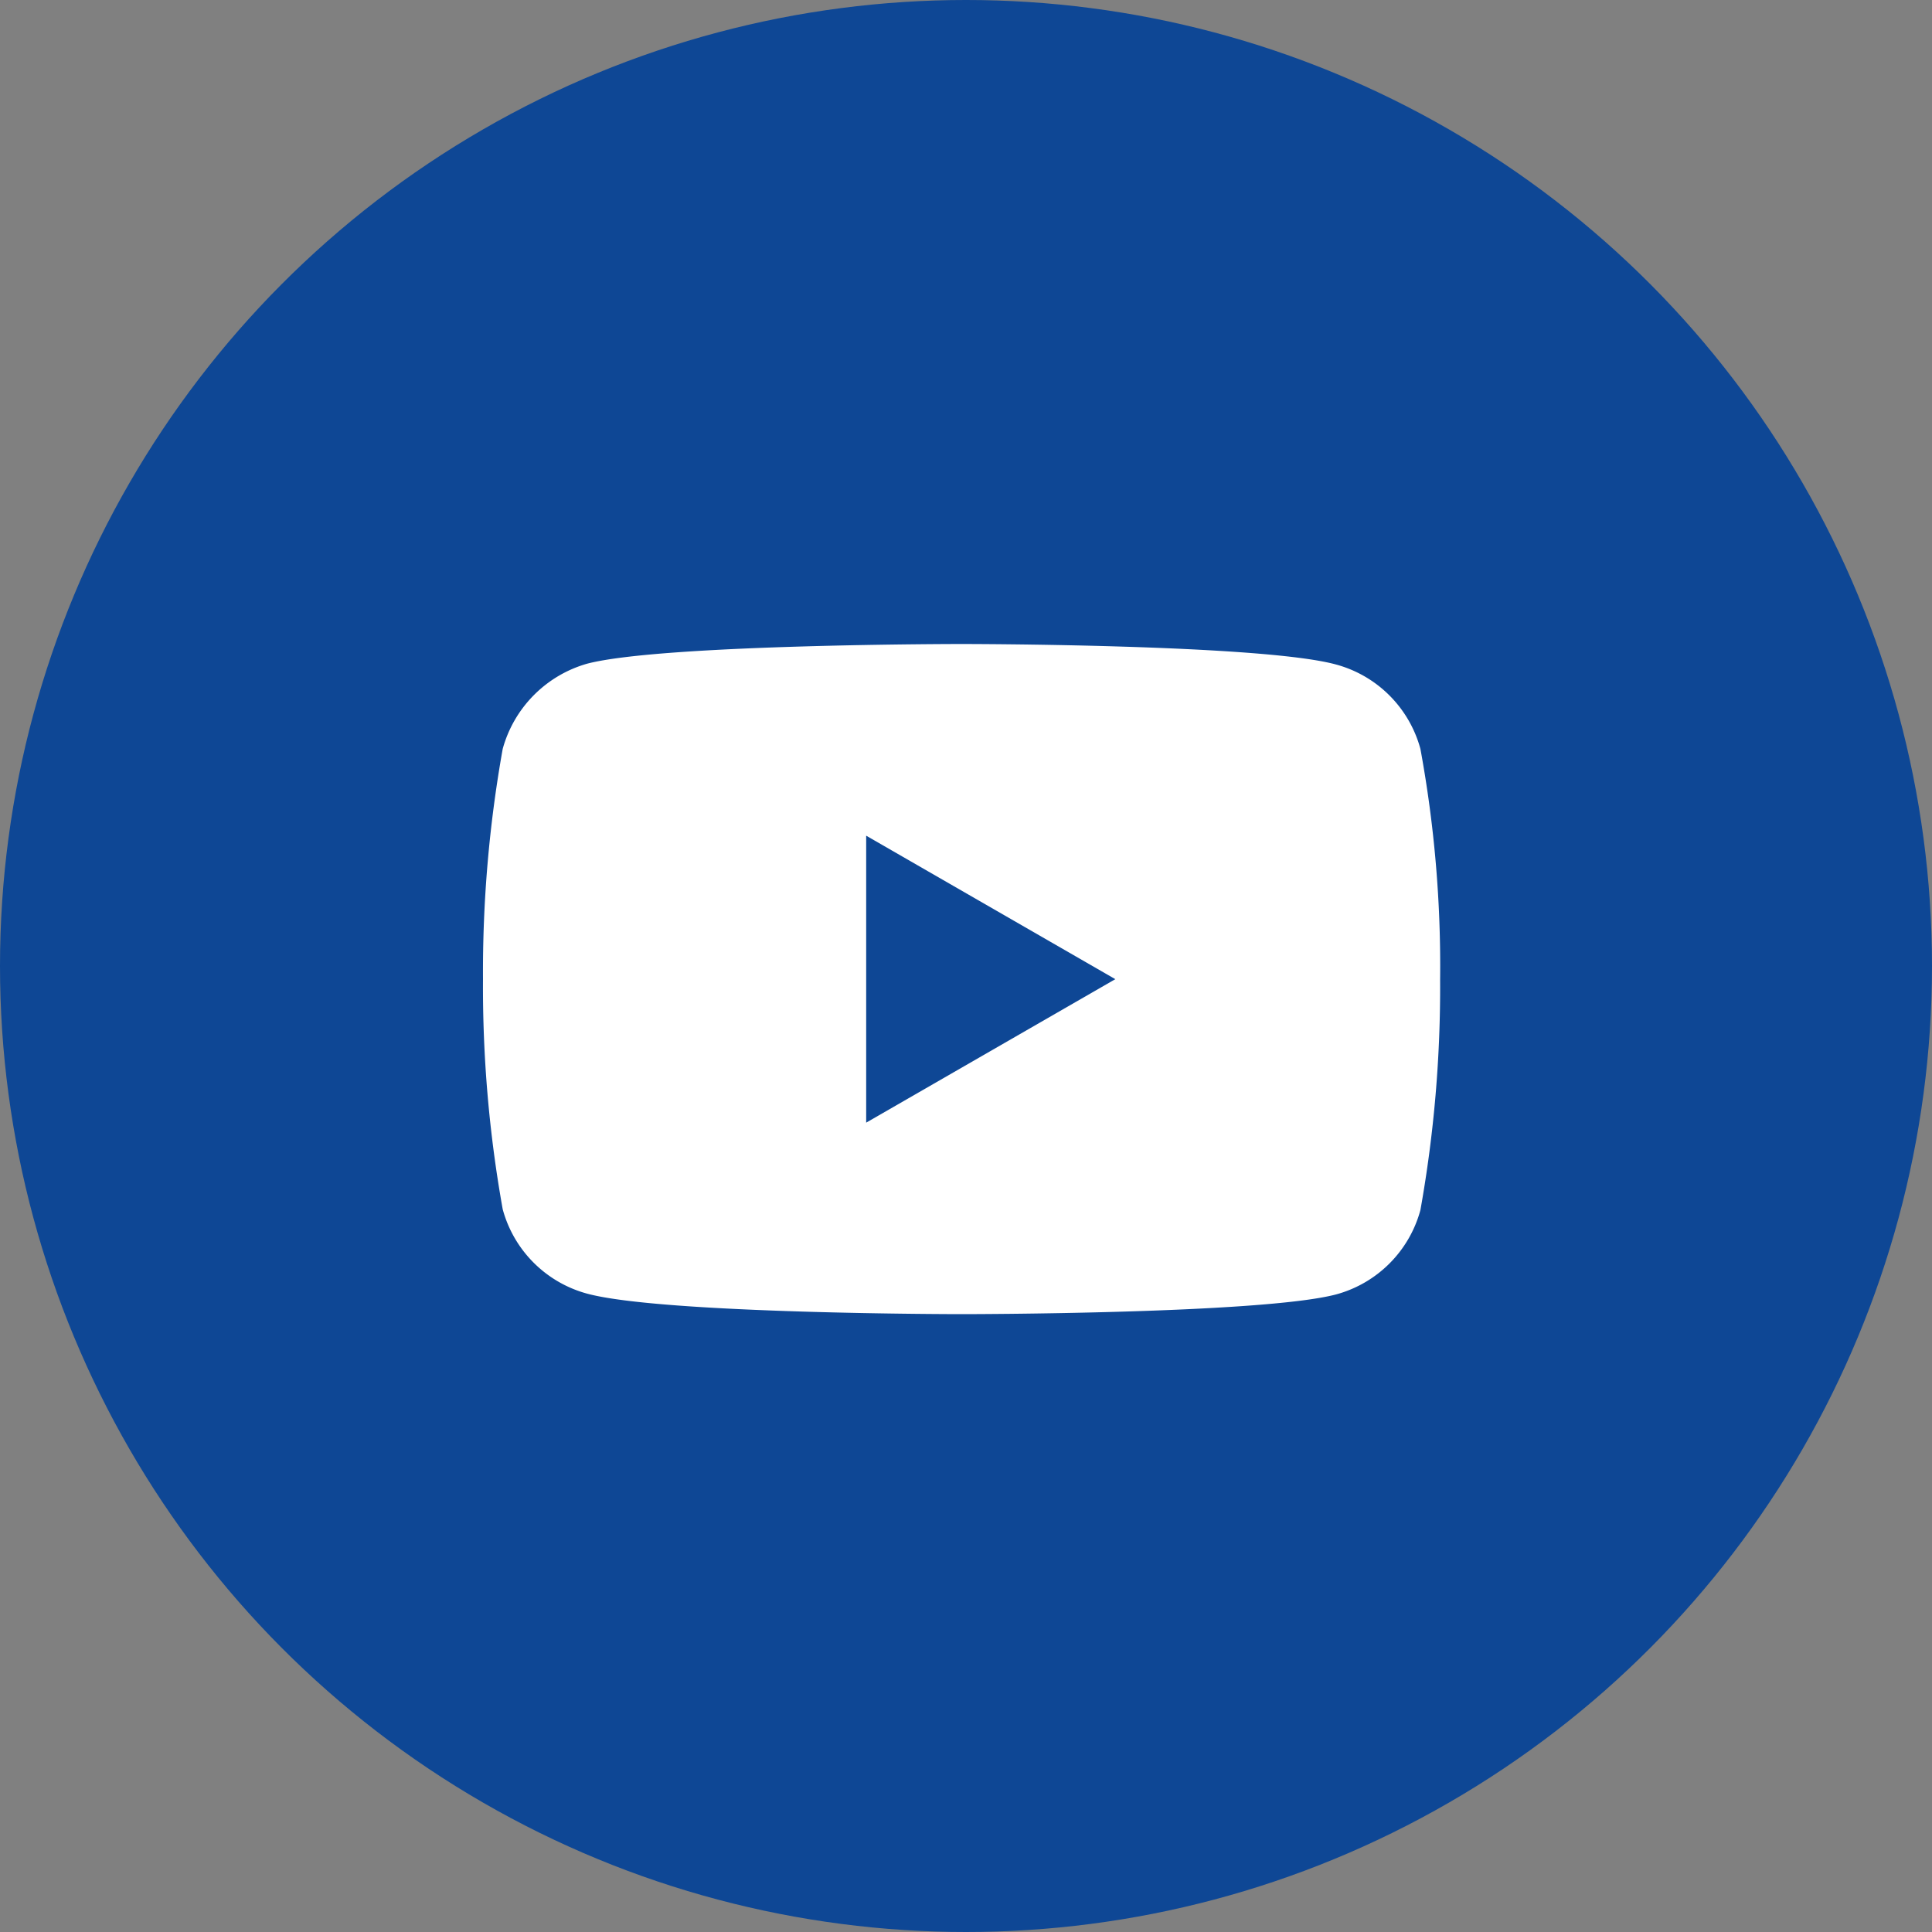
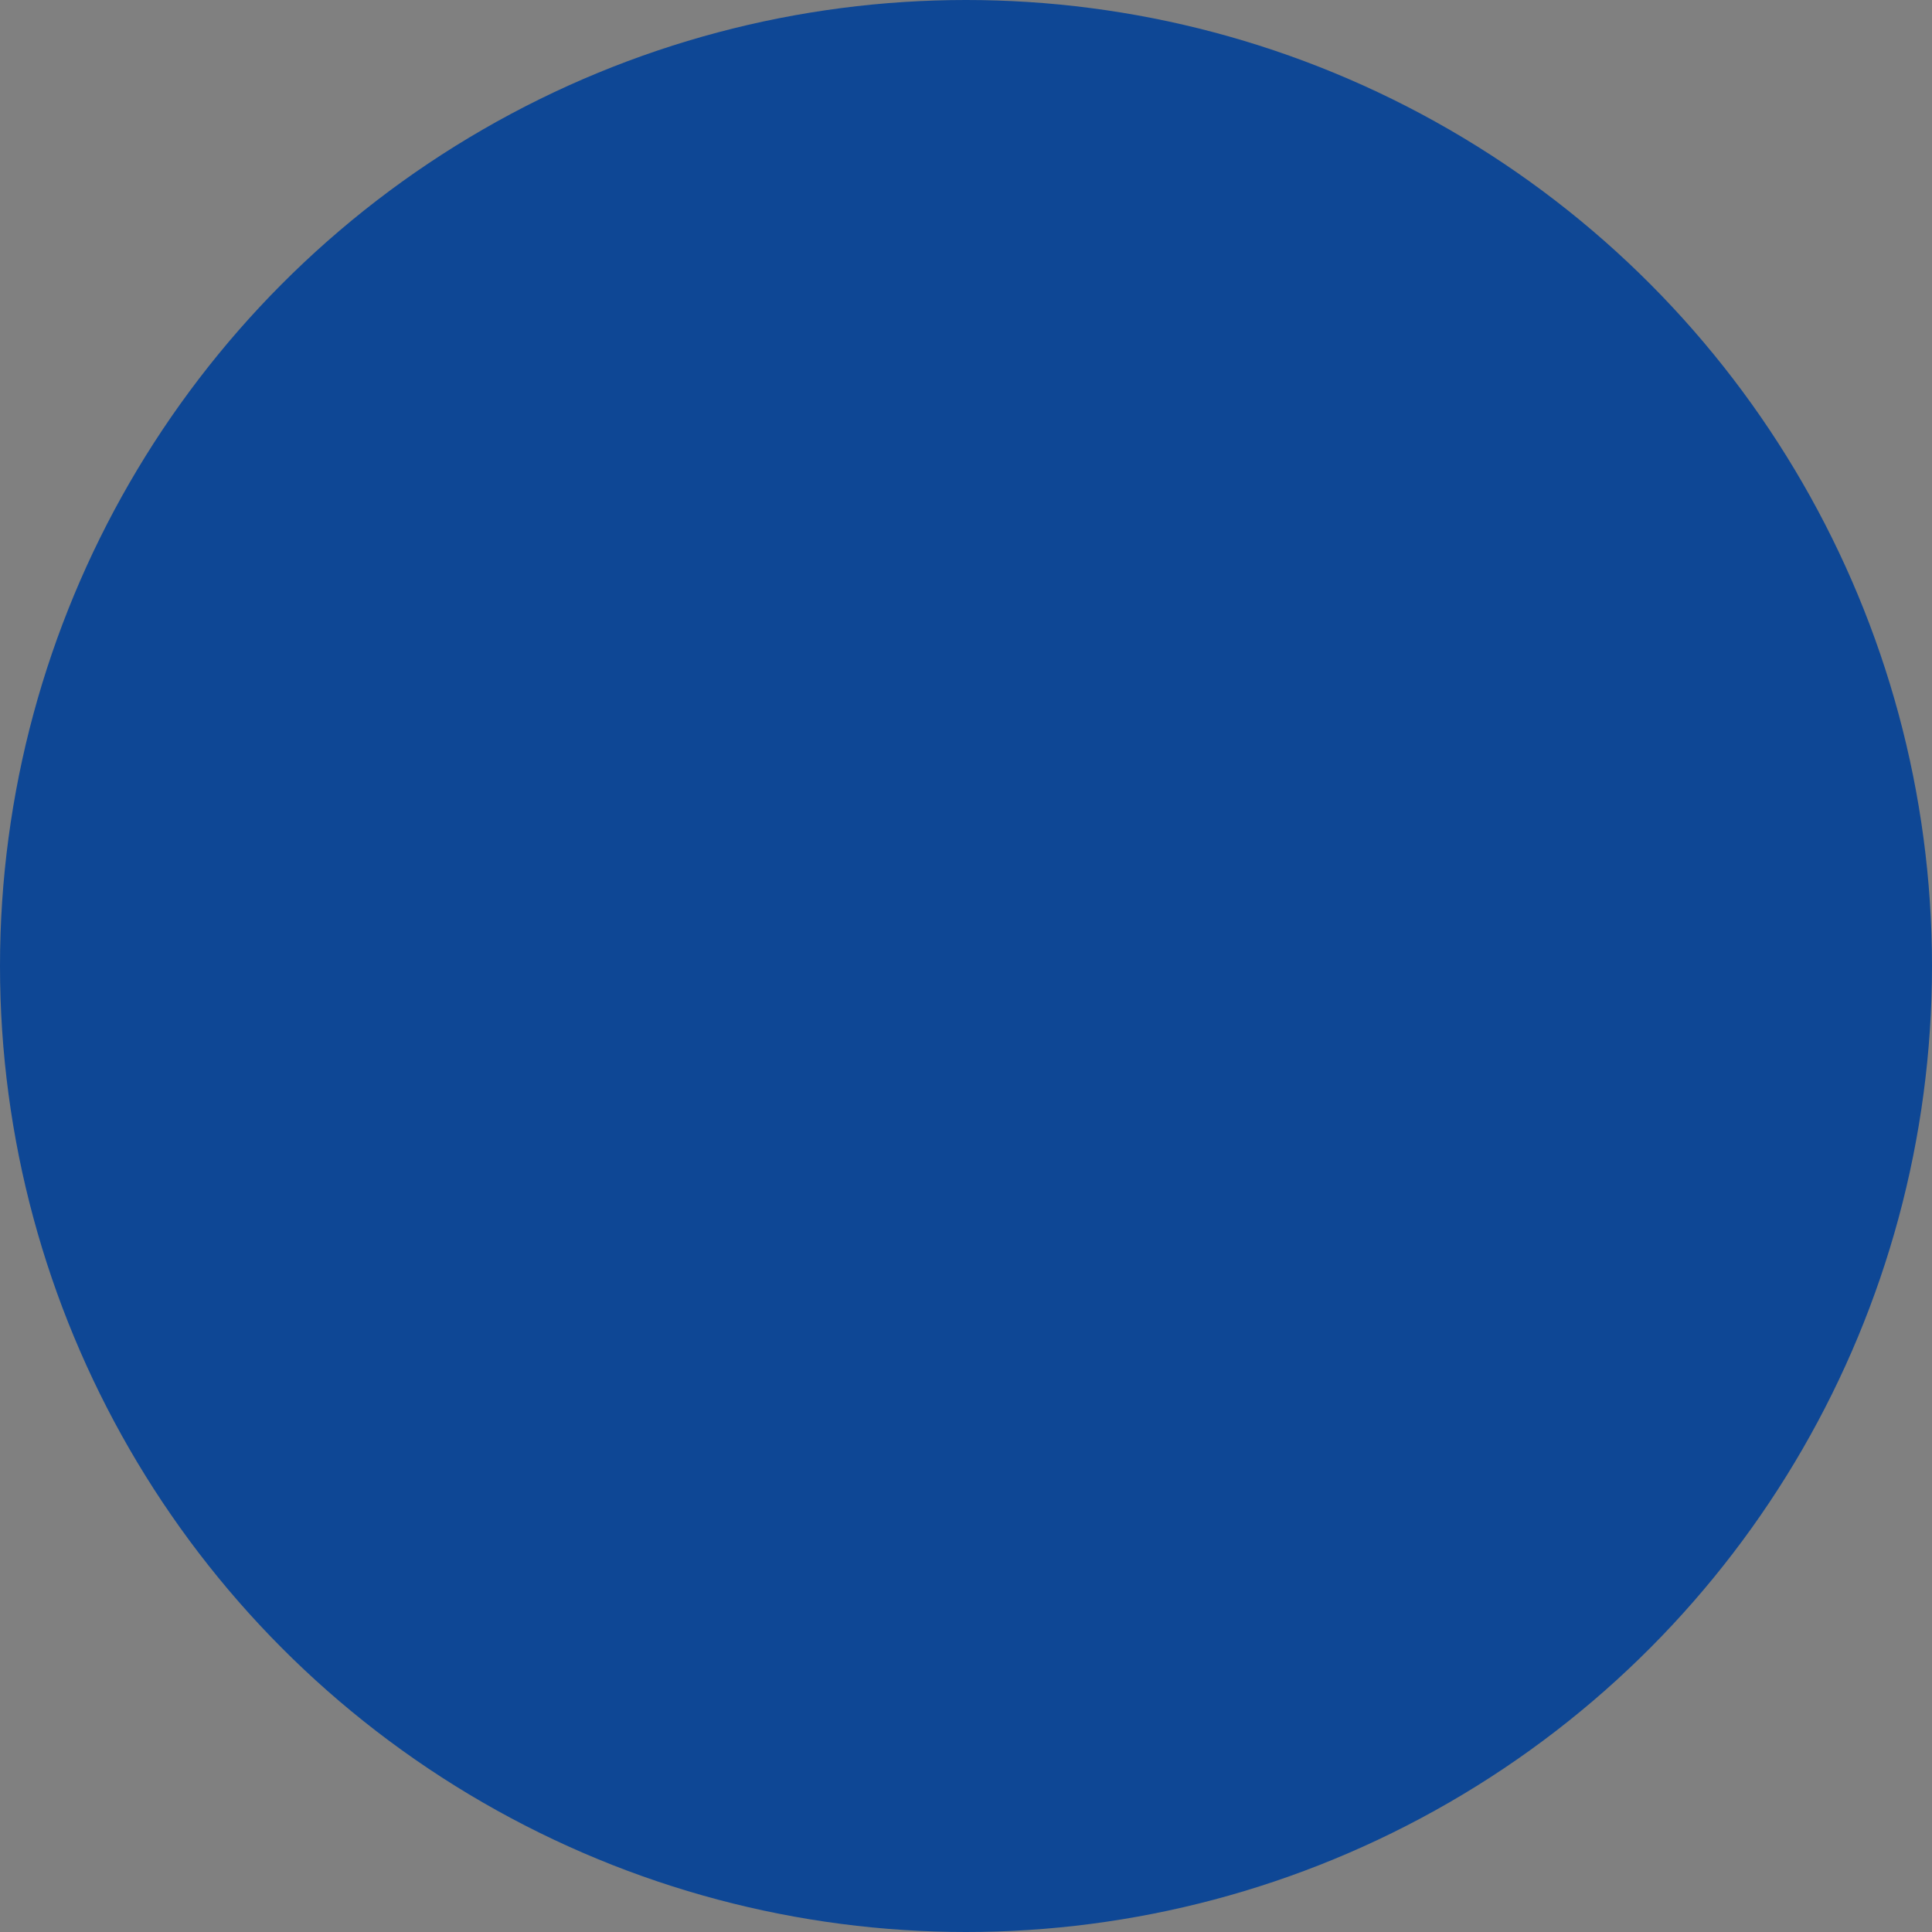
<svg xmlns="http://www.w3.org/2000/svg" width="60" height="60" viewBox="0 0 60 60">
  <rect x="0" y="0" width="60" height="60" fill="#808080" stroke="none" />
  <g transform="translate(0.249)">
    <circle cx="30" cy="30" r="30" transform="translate(-0.249)" fill="#0e4795" />
    <g transform="translate(14.751 20)">
-       <path d="M29.112,3.257a3.724,3.724,0,0,0-2.62-2.62C24.166,0,14.862,0,14.862,0s-9.3,0-11.63.612A3.8,3.8,0,0,0,.612,3.257,39.242,39.242,0,0,0,0,10.406a39.1,39.1,0,0,0,.612,7.149,3.725,3.725,0,0,0,2.62,2.62c2.35.637,11.63.637,11.63.637s9.3,0,11.63-.612a3.724,3.724,0,0,0,2.62-2.62,39.243,39.243,0,0,0,.612-7.149A37.248,37.248,0,0,0,29.112,3.257Zm0,0" fill="#fff" />
      <path d="M204.969,111.4l7.737-4.456-7.737-4.456Zm0,0" transform="translate(-193.069 -96.535)" fill="#0e4795" />
    </g>
  </g>
</svg>